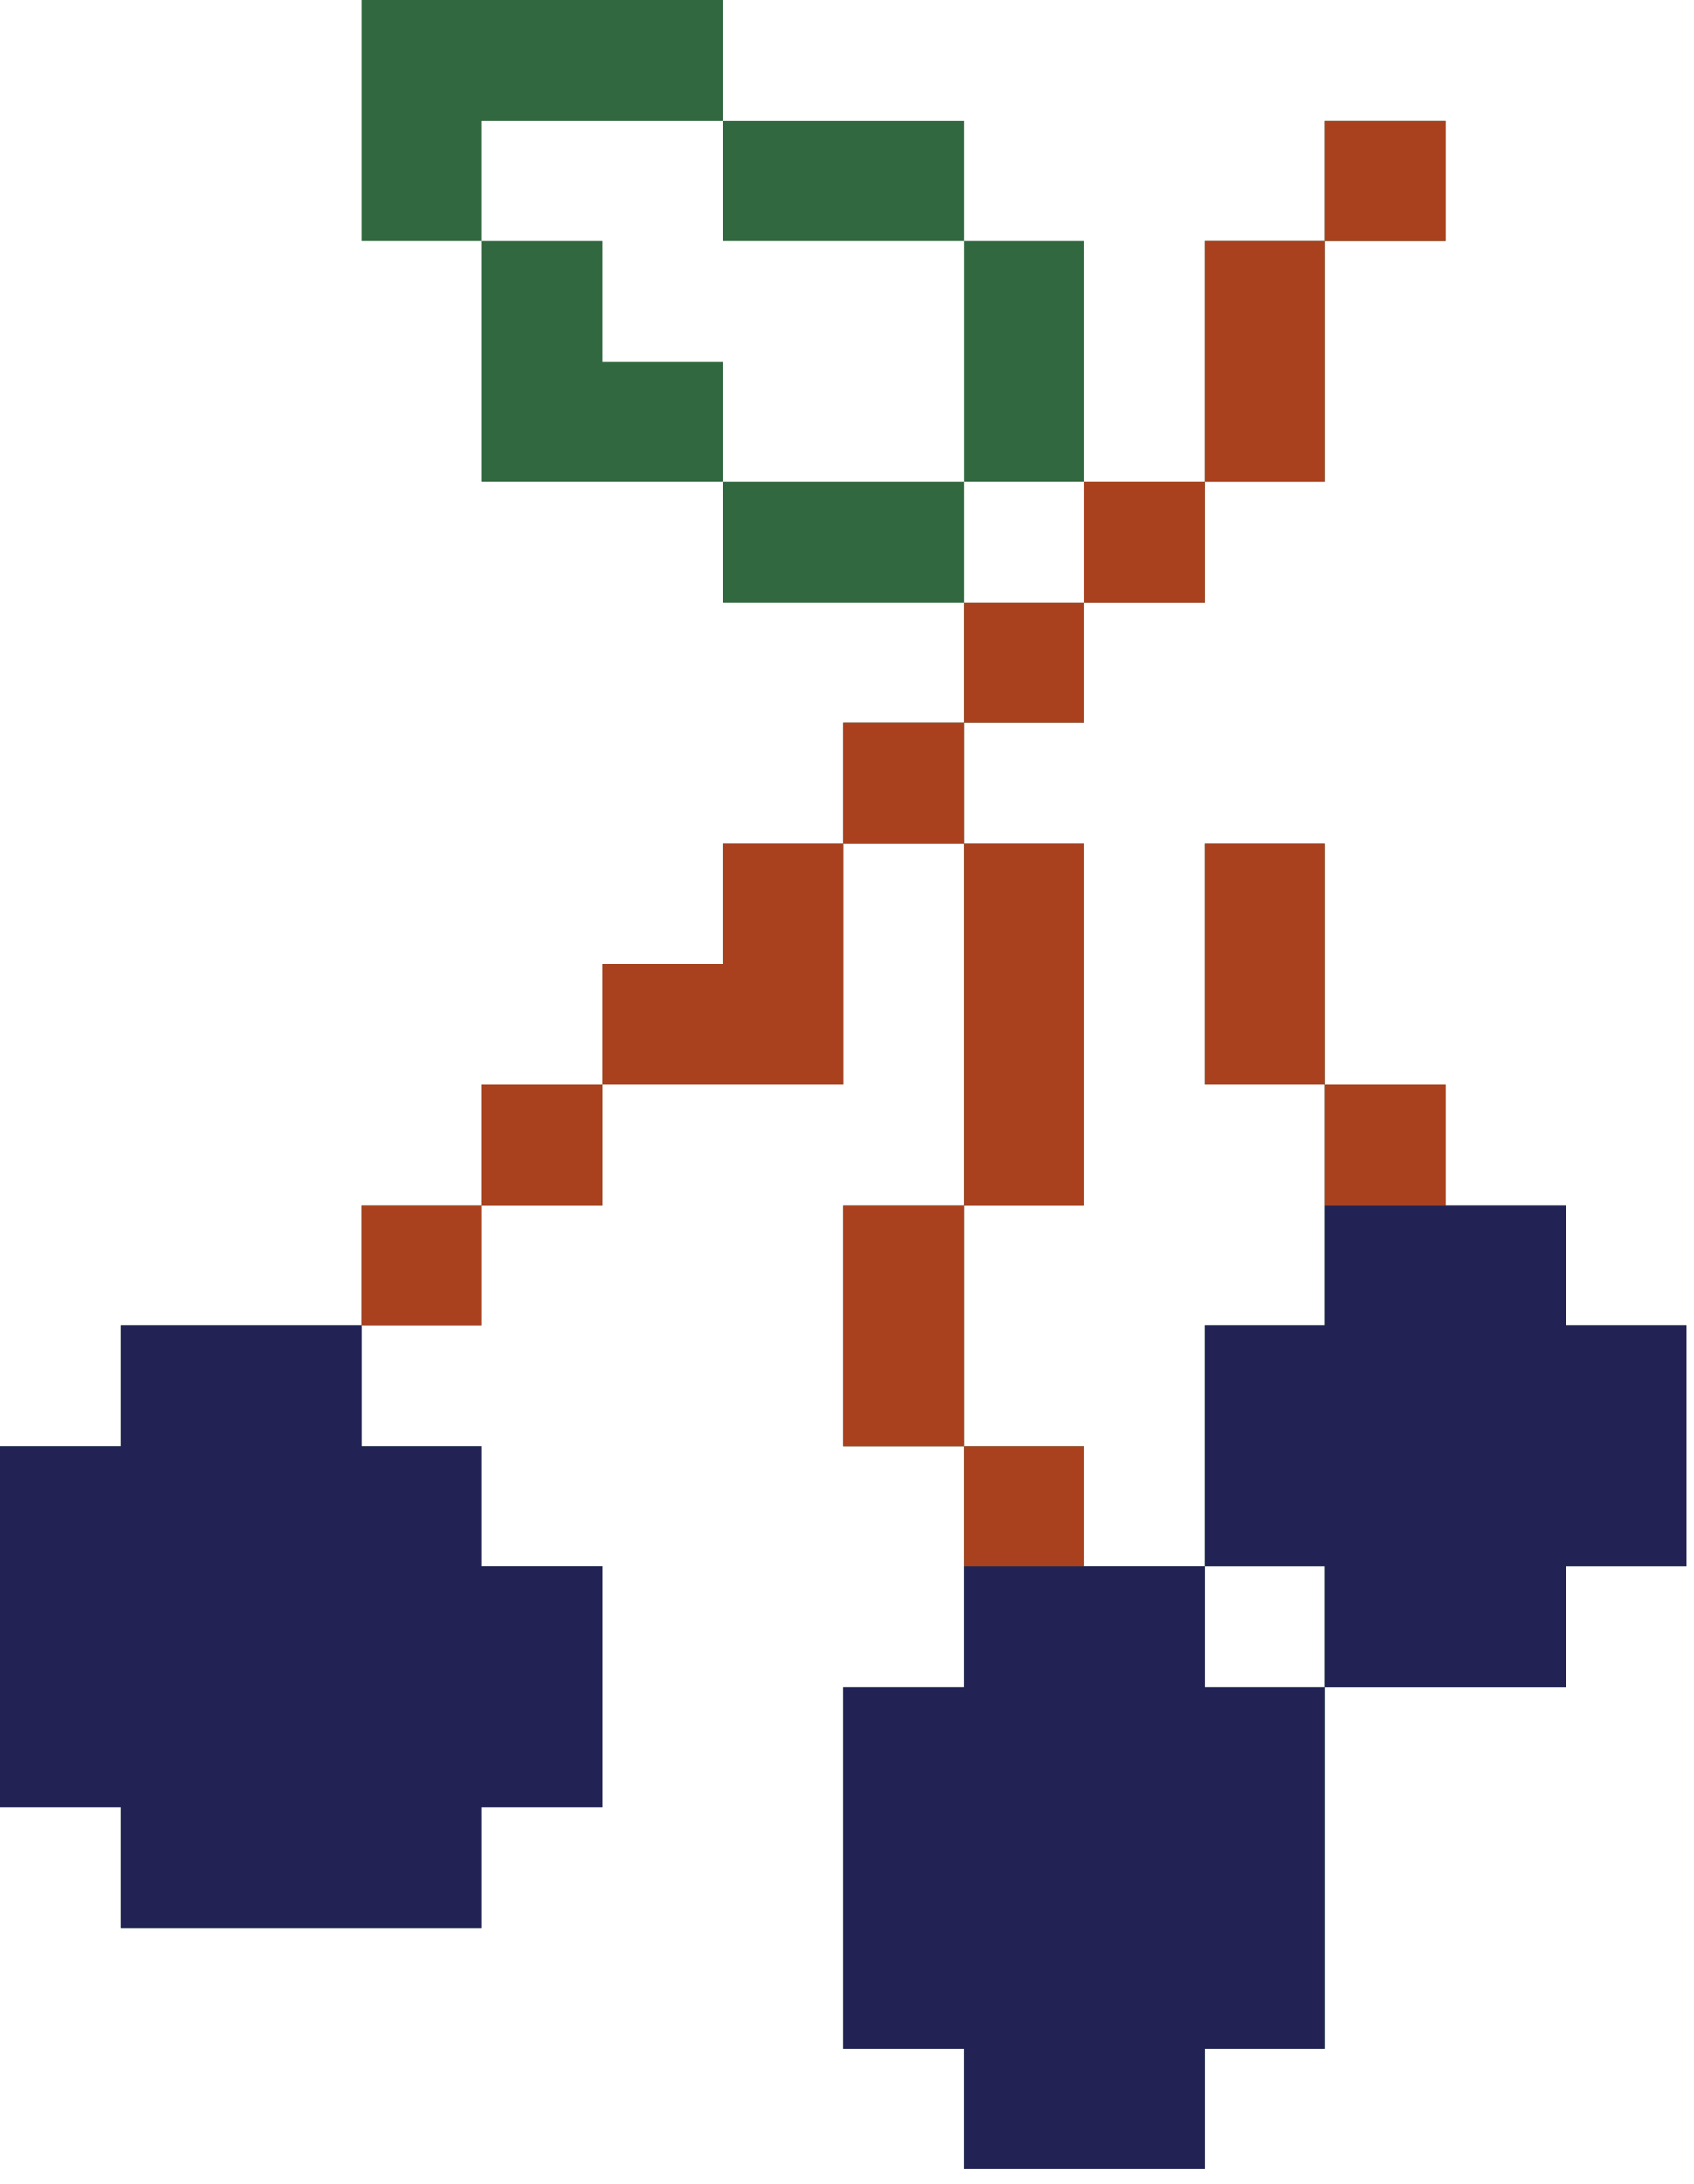
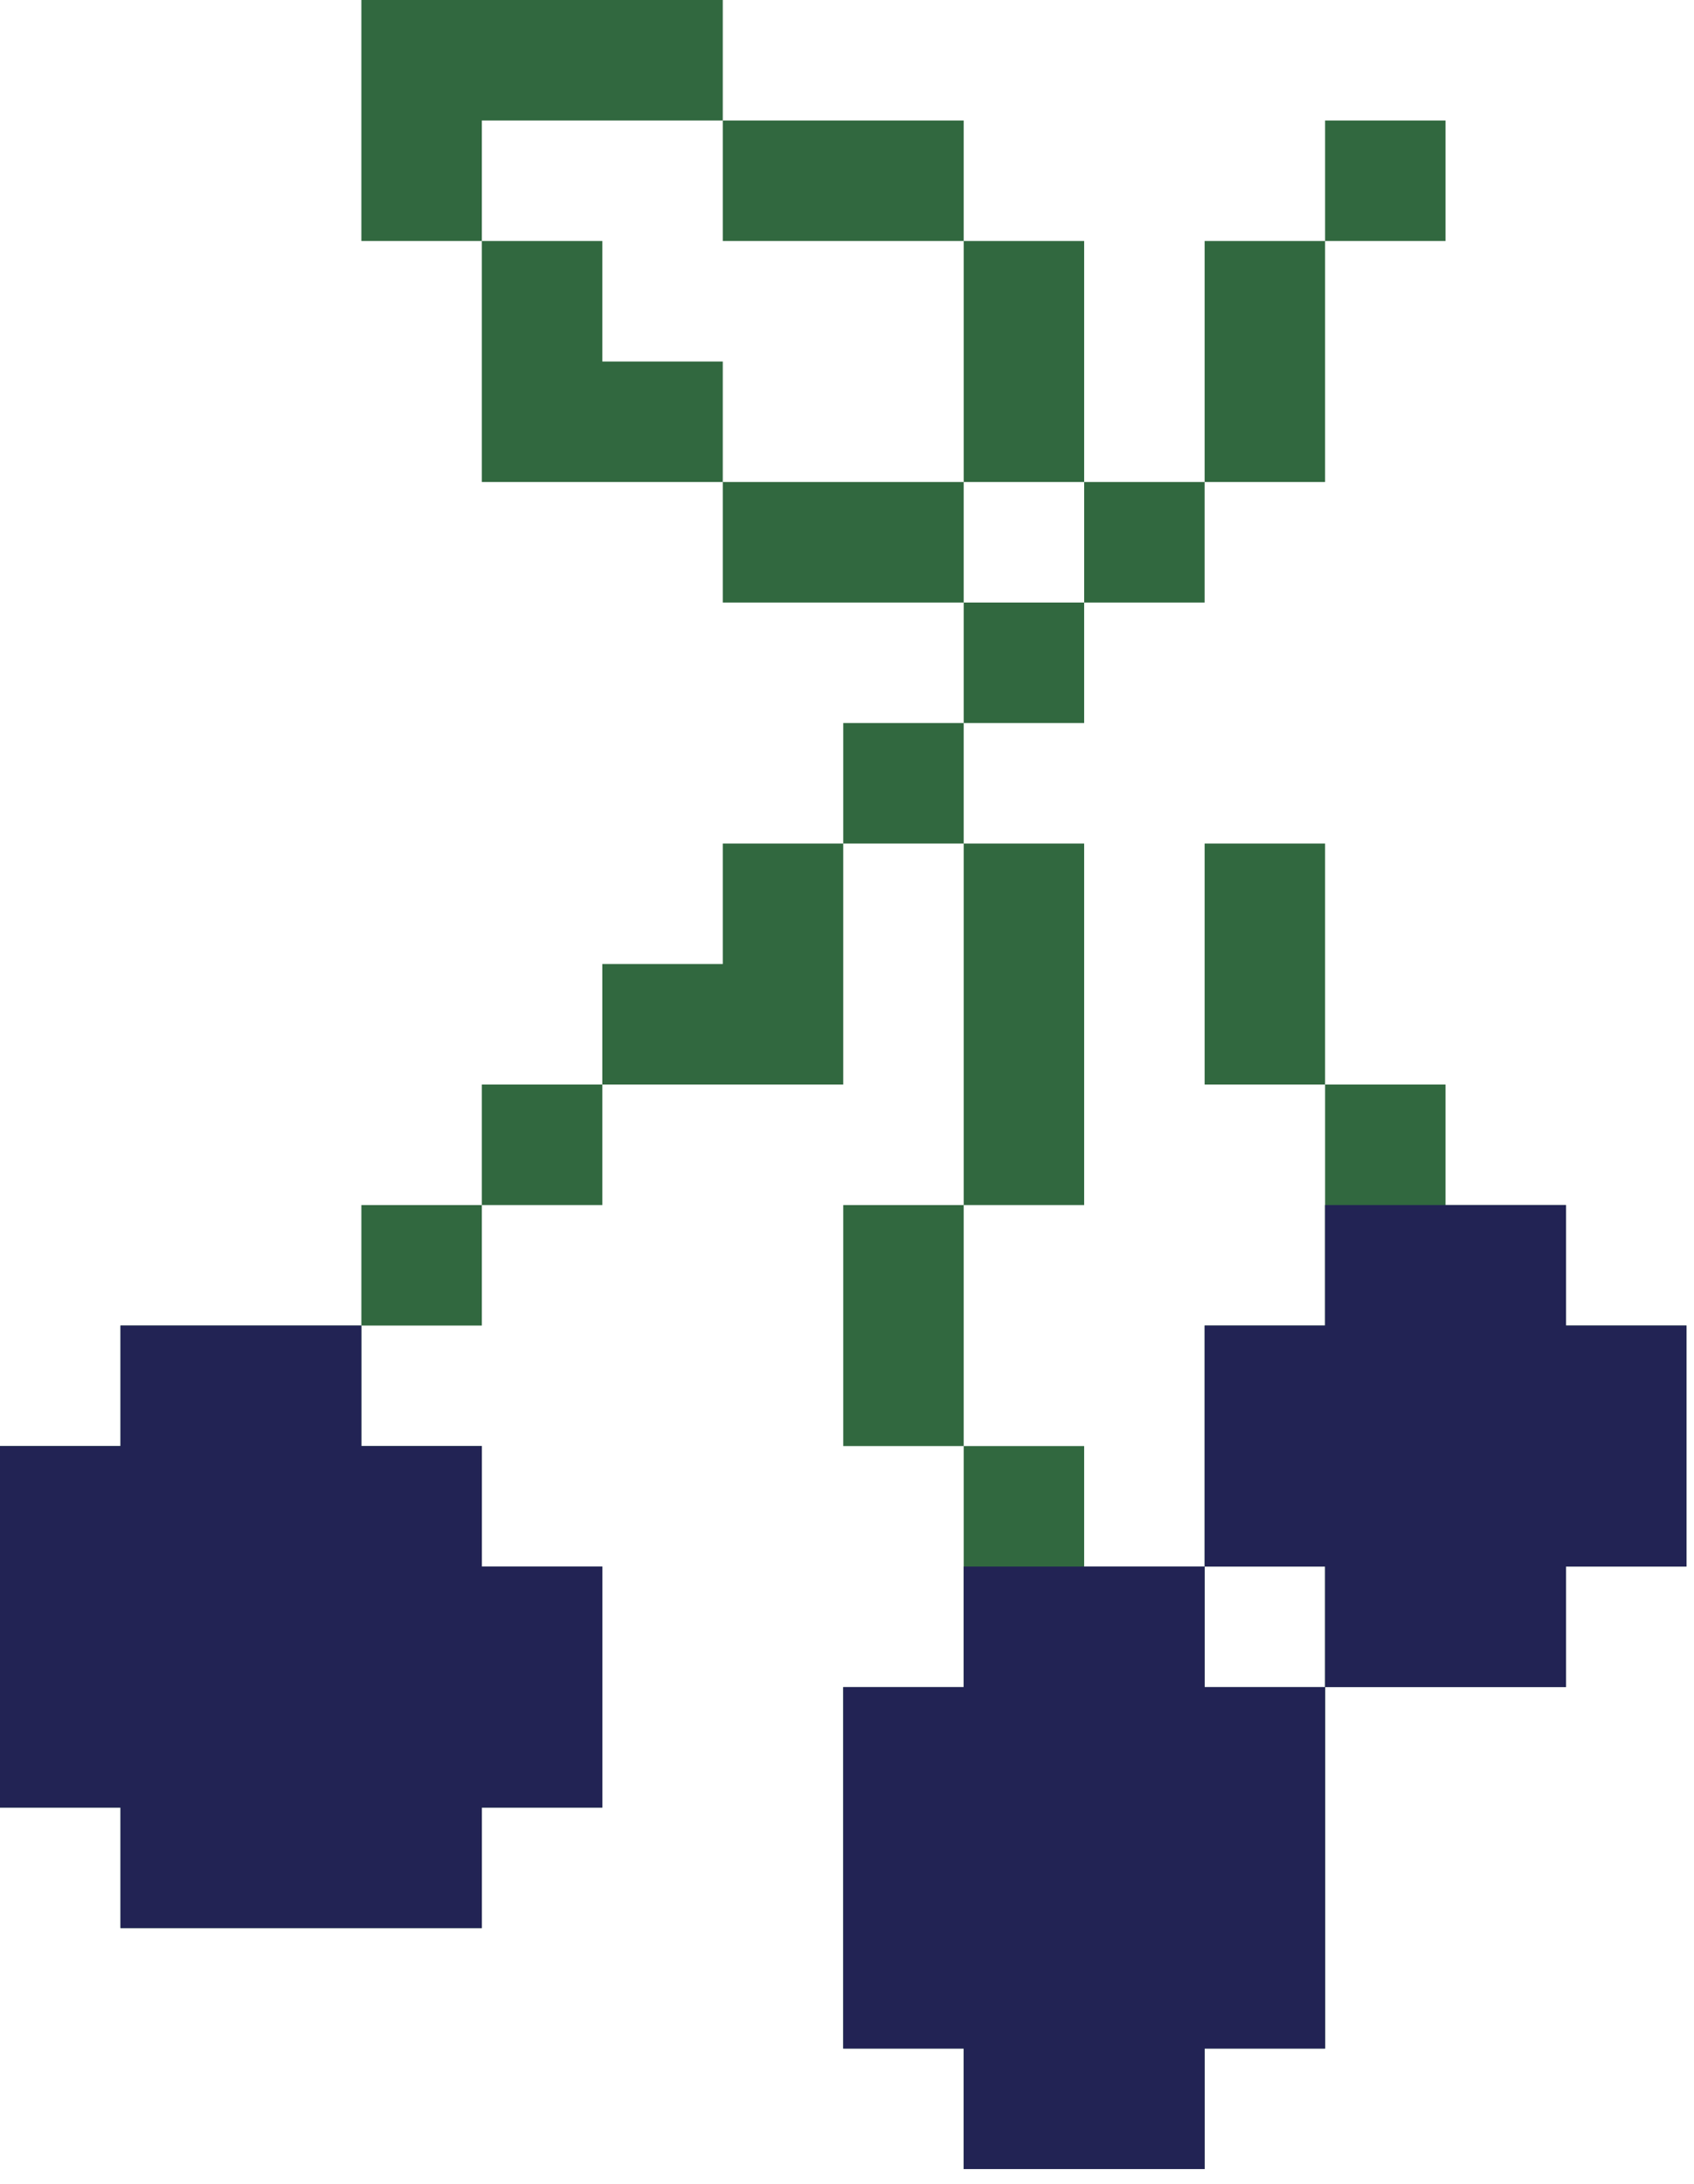
<svg xmlns="http://www.w3.org/2000/svg" width="90" height="116" viewBox="0 0 90 116" fill="none">
  <path d="M76.8 6.4V12.8H70.4V6.4H76.8ZM70.4 12.8V19.2H64V12.8H70.4ZM57.6 32V38.4H51.2V32H57.6ZM51.2 38.4V44.8H44.8V38.4H51.2ZM44.8 44.8V51.2H38.4V44.8H44.8ZM38.4 51.2V57.6H32V51.2H38.4ZM32 57.6V64H25.6V57.6H32ZM25.6 64V70.4H19.2V64H25.6ZM6.4 83.2V89.6H0V83.2H6.4ZM6.4 89.6V96H0V89.6H6.4ZM19.2 96V102.4H12.8V96H19.2ZM25.6 96V102.4H19.2V96H25.6ZM32 89.6V96H25.6V89.6H32ZM32 83.2V89.6H25.6V83.2H32ZM19.2 70.4V76.8H12.8V70.4H19.2ZM57.6 44.8V51.2H51.2V44.8H57.6ZM57.6 51.2V57.6H51.2V51.2H57.6ZM57.6 57.6V64H51.2V57.6H57.6ZM51.2 64V70.4H44.8V64H51.2ZM51.2 70.4V76.8H44.8V70.4H51.2ZM57.6 76.8V83.2H51.2V76.8H57.6ZM51.2 89.6V96H44.8V89.6H51.2ZM51.2 96V102.4H44.8V96H51.2ZM57.6 102.4V108.8H51.2V102.4H57.6ZM64 102.4V108.8H57.6V102.4H64ZM70.4 96V102.4H64V96H70.4ZM70.4 89.6V96H64V89.6H70.4ZM64 83.2V89.6H57.6V83.2H64ZM57.6 83.2V89.6H51.2V83.2H57.6ZM70.4 44.8V51.2H64V44.8H70.4ZM76.8 57.6V64H70.4V57.6H76.8ZM76.8 64V70.4H70.4V64H76.8ZM83.2 83.2V89.6H76.8V83.2H83.2ZM83.2 64V70.4H76.8V64H83.2ZM89.6 70.4V76.8H83.2V70.4H89.6ZM89.6 76.8V83.2H83.2V76.8H89.6ZM70.4 70.4V76.8H64V70.4H70.4ZM70.4 76.8V83.2H64V76.8H70.4ZM44.8 51.2V57.6H38.4V51.2H44.8ZM57.6 12.8V19.2H51.2V12.8H57.6ZM51.2 6.4V12.8H44.8V6.4H51.2ZM44.8 6.4V12.8H38.4V6.4H44.8ZM38.4 0V6.4H32V0H38.4ZM32 0V6.4H25.6V0H32ZM25.6 0V6.4H19.2V0H25.6ZM25.6 6.4V12.8H19.2V6.4H25.6ZM32 12.8V19.2H25.6V12.8H32ZM32 19.2V25.6H25.6V19.2H32ZM38.4 19.2V25.6H32V19.2H38.4ZM44.8 25.6V32H38.4V25.6H44.8ZM51.2 25.6V32H44.8V25.6H51.2ZM57.6 19.2V25.6H51.2V19.2H57.6ZM64 25.6V32H57.6V25.6H64ZM70.4 19.2V25.6H64V19.2H70.4ZM6.4 76.8V83.2H0V76.8H6.4ZM12.8 70.4V76.8H6.4V70.4H12.8ZM12.8 96V102.4H6.4V96H12.8ZM25.6 76.8V83.2H19.2V76.8H25.6ZM70.4 51.2V57.6H64V51.2H70.4ZM12.8 76.8V83.2H6.4V76.8H12.8ZM19.2 76.8V83.2H12.8V76.8H19.2ZM19.2 83.2V89.6H12.8V83.2H19.2ZM12.8 83.2V89.6H6.4V83.2H12.8ZM12.8 89.6V96H6.4V89.6H12.8ZM19.2 89.6V96H12.8V89.6H19.2ZM25.6 89.6V96H19.2V89.6H25.6ZM25.6 83.2V89.6H19.2V83.2H25.6ZM57.6 89.6V96H51.2V89.6H57.6ZM64 89.6V96H57.6V89.6H64ZM64 96V102.4H57.6V96H64ZM57.6 96V102.4H51.2V96H57.6ZM76.8 70.4V76.8H70.4V70.4H76.8ZM83.2 70.4V76.8H76.8V70.4H83.2ZM83.2 76.8V83.2H76.8V76.8H83.2ZM76.8 76.8V83.2H70.4V76.8H76.8ZM76.8 83.2V89.6H70.4V83.2H76.8ZM51.2 102.4V108.8H44.8V102.4H51.2ZM57.6 108.8V115.2H51.2V108.8H57.6ZM64 108.8V115.2H57.6V108.8H64ZM70.4 102.4V108.8H64V102.4H70.4Z" fill="#31683F" />
  <path d="M6.4 83.2V89.6H0V83.2H6.4ZM6.4 89.6V96H0V89.6H6.4ZM19.2 96V102.4H12.8V96H19.2ZM25.6 96V102.4H19.2V96H25.6ZM32 89.6V96H25.6V89.6H32ZM32 83.2V89.6H25.6V83.2H32ZM19.2 70.4V76.8H12.8V70.4H19.2ZM51.2 89.6V96H44.8V89.6H51.2ZM51.2 96V102.4H44.8V96H51.2ZM57.6 102.4V108.8H51.2V102.4H57.6ZM64 102.4V108.8H57.6V102.4H64ZM70.4 96V102.4H64V96H70.4ZM70.4 89.6V96H64V89.6H70.4ZM64 83.2V89.6H57.6V83.2H64ZM57.6 83.2V89.6H51.2V83.2H57.6ZM76.8 64V70.4H70.4V64H76.8ZM83.2 83.2V89.6H76.8V83.2H83.2ZM83.2 64V70.4H76.8V64H83.2ZM89.6 70.4V76.8H83.2V70.4H89.6ZM89.6 76.8V83.2H83.2V76.8H89.6ZM70.4 70.4V76.8H64V70.4H70.4ZM70.4 76.8V83.2H64V76.8H70.4ZM6.4 76.8V83.2H0V76.8H6.4ZM12.8 70.4V76.8H6.4V70.4H12.8ZM12.8 96V102.4H6.4V96H12.8ZM25.6 76.8V83.2H19.2V76.8H25.6ZM12.8 76.8V83.2H6.4V76.8H12.8ZM19.2 76.8V83.2H12.8V76.8H19.2ZM19.2 83.2V89.6H12.8V83.2H19.2ZM12.8 83.2V89.6H6.4V83.2H12.8ZM12.8 89.6V96H6.4V89.6H12.8ZM19.2 89.6V96H12.8V89.6H19.2ZM25.6 89.6V96H19.2V89.6H25.6ZM25.6 83.2V89.6H19.2V83.2H25.6ZM57.6 89.6V96H51.2V89.6H57.6ZM64 89.6V96H57.6V89.6H64ZM64 96V102.4H57.6V96H64ZM57.6 96V102.4H51.2V96H57.6ZM76.8 70.4V76.8H70.4V70.4H76.8ZM83.2 70.4V76.8H76.8V70.4H83.2ZM83.2 76.8V83.2H76.8V76.8H83.2ZM76.8 76.8V83.2H70.4V76.8H76.8ZM76.8 83.2V89.6H70.4V83.2H76.8ZM51.2 102.4V108.8H44.8V102.4H51.2ZM57.6 108.8V115.2H51.2V108.8H57.6ZM64 108.8V115.2H57.6V108.8H64ZM70.4 102.4V108.8H64V102.4H70.4Z" fill="#222354" />
-   <path d="M76.8 6.4V12.8H70.4V6.4H76.8ZM70.4 12.8V19.2H64V12.8H70.4ZM57.6 32V38.4H51.2V32H57.6ZM51.2 38.4V44.8H44.8V38.4H51.2ZM44.8 44.8V51.2H38.4V44.8H44.8ZM38.4 51.2V57.6H32V51.2H38.4ZM32 57.6V64H25.6V57.6H32ZM25.6 64V70.4H19.2V64H25.6ZM57.6 44.8V51.2H51.2V44.8H57.6ZM57.6 51.2V57.6H51.2V51.2H57.6ZM57.6 57.6V64H51.2V57.6H57.6ZM51.2 64V70.4H44.8V64H51.2ZM51.2 70.4V76.8H44.8V70.4H51.2ZM57.6 76.8V83.2H51.2V76.8H57.6ZM70.4 44.8V51.2H64V44.8H70.4ZM76.8 57.6V64H70.4V57.6H76.8ZM44.8 51.2V57.6H38.4V51.2H44.8ZM64 25.6V32H57.6V25.6H64ZM70.4 19.2V25.6H64V19.2H70.4ZM70.4 51.2V57.6H64V51.2H70.4Z" fill="#A9411F" />
</svg>